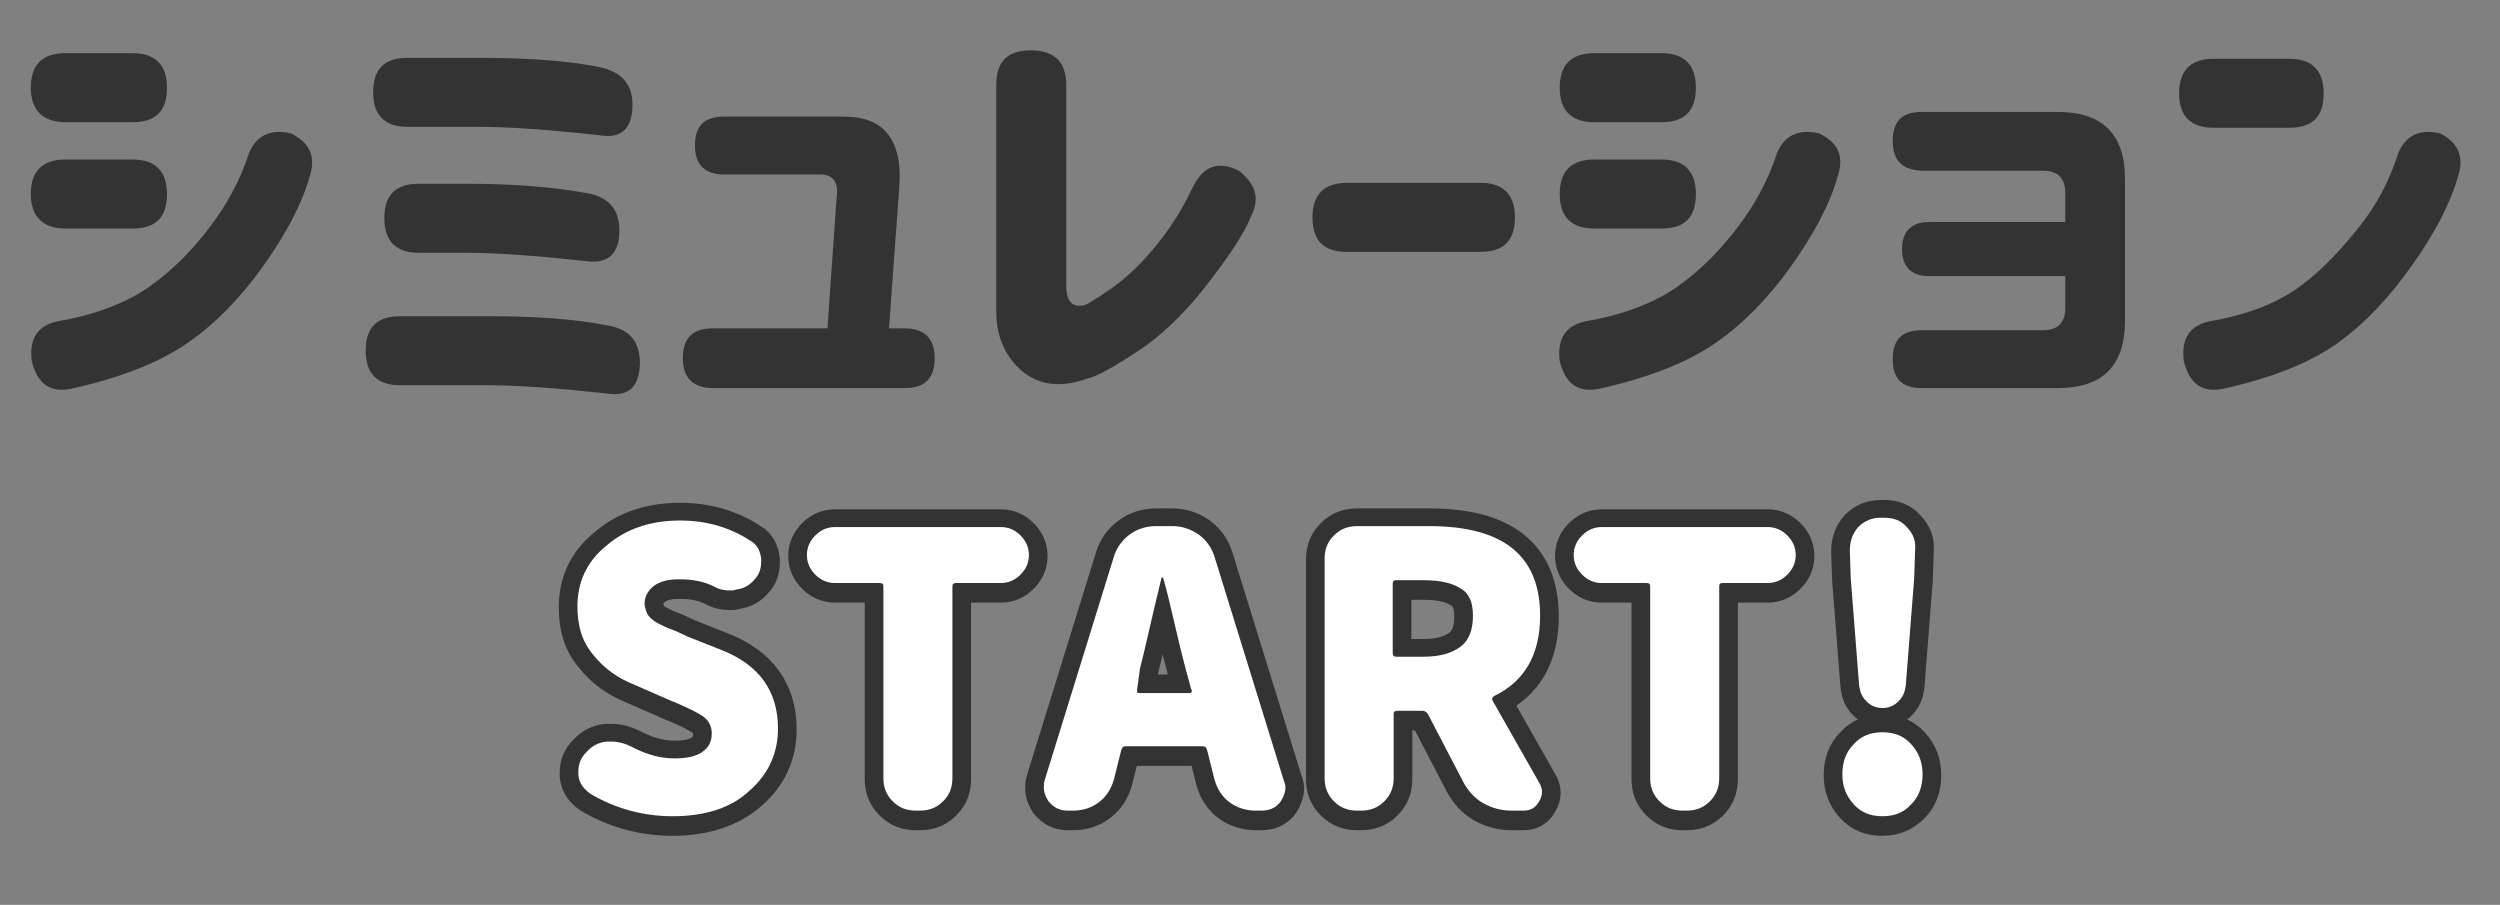
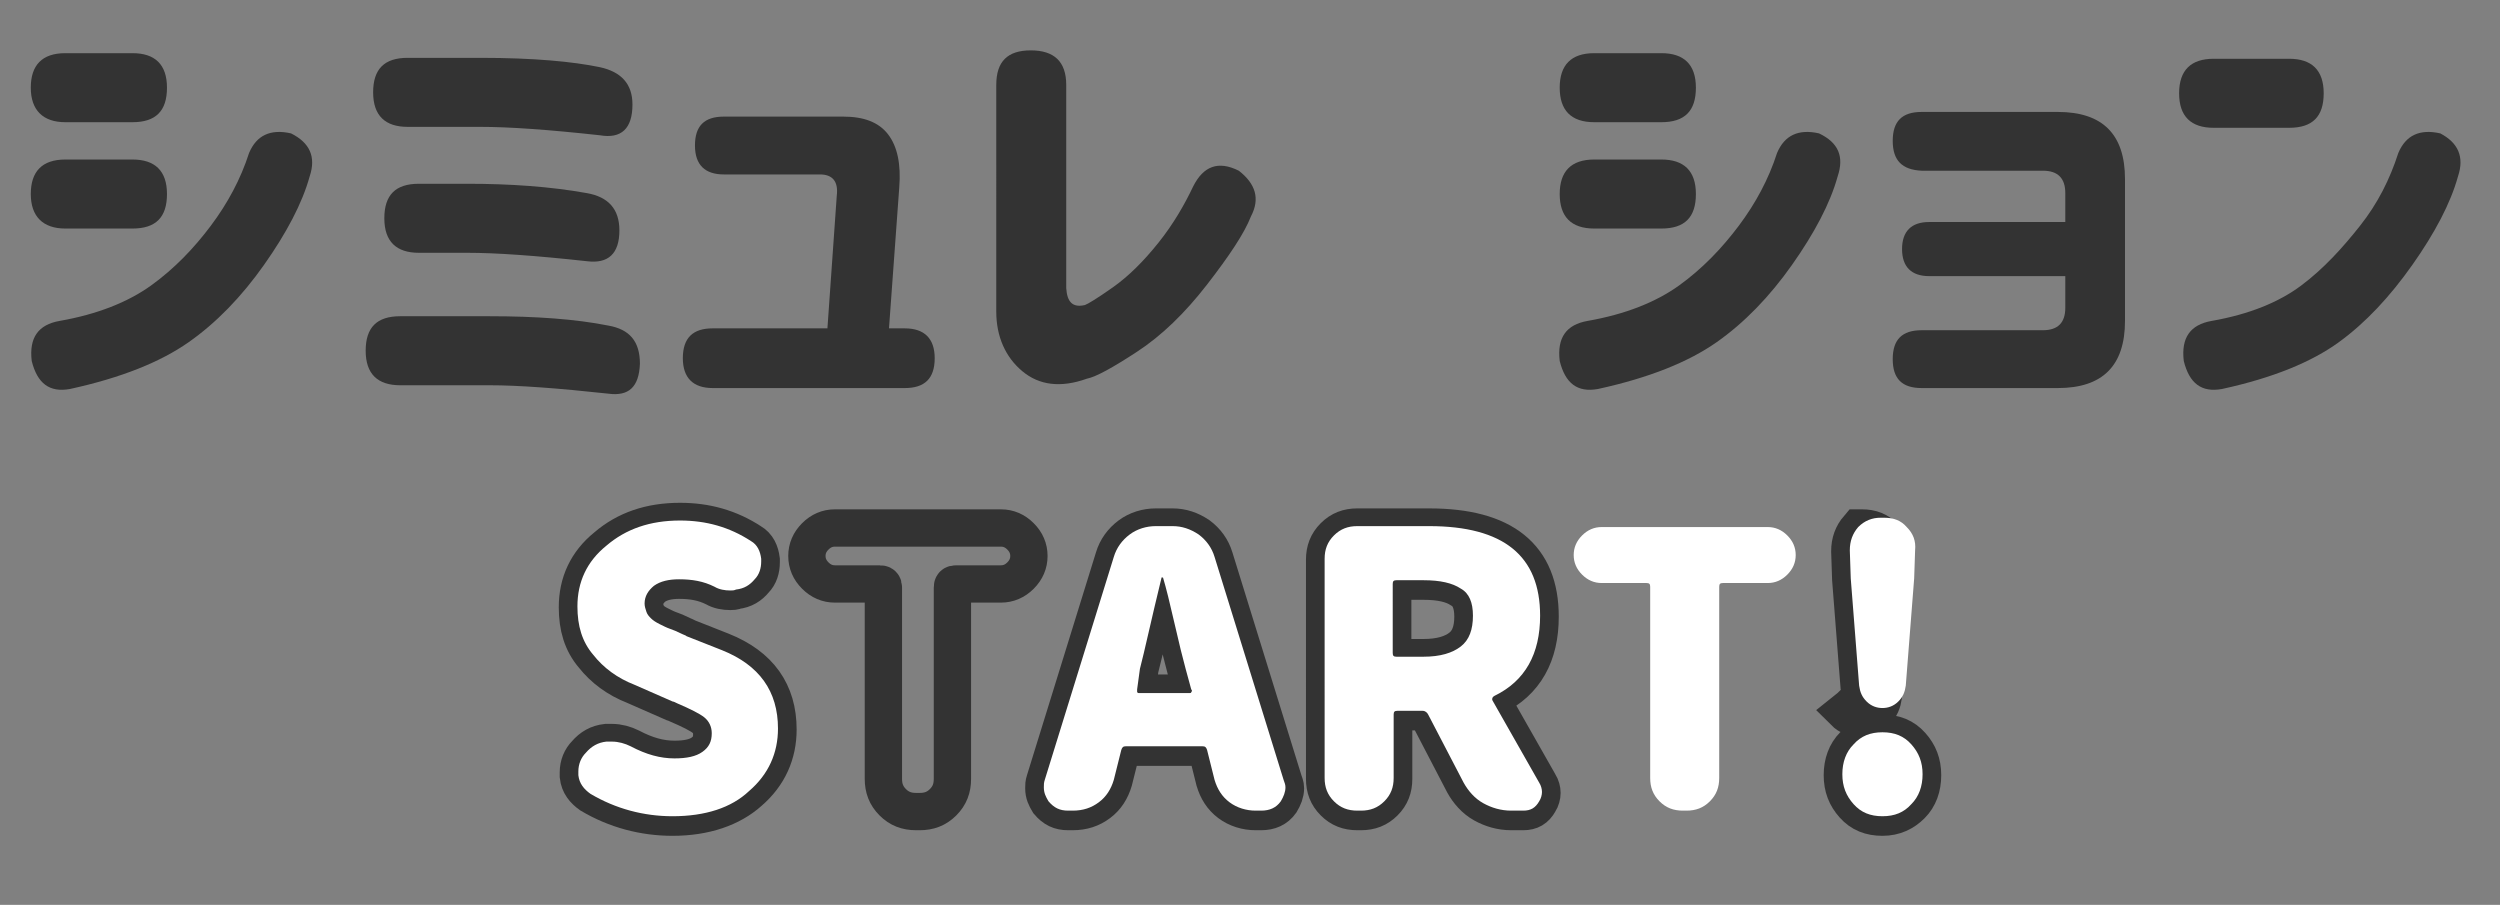
<svg xmlns="http://www.w3.org/2000/svg" version="1.1" id="レイヤー_1" x="0px" y="0px" viewBox="0 0 268 97" style="enable-background:new 0 0 268 97;" xml:space="preserve">
  <rect x="0" y="0" width="268" height="97" fill="#808080" stroke="none" />
  <style type="text/css">
	.st0{enable-background:new    ;}
	.st1{fill:#333333;}
	.st2{fill:none;stroke:#333333;stroke-width:4;stroke-miterlimit:10;}
	.st3{fill:#FFFFFF;}
</style>
  <g class="st0">
    <path class="st1" d="M33.2,18.9c-0.8,2.9-2.5,6.1-4.9,9.5c-2.4,3.4-5.1,6.2-8.1,8.3s-7.2,3.8-12.7,5c-2.2,0.4-3.5-0.6-4.1-3   c-0.3-2.5,0.7-3.9,3-4.3c4-0.7,7.3-2,9.8-3.8c2.5-1.8,4.6-4,6.4-6.4s3.2-5,4.1-7.8c0.8-1.9,2.3-2.6,4.5-2.1   C33.2,15.3,33.9,16.8,33.2,18.9z M3.3,9.4c0-2.4,1.2-3.7,3.7-3.7h7.2c2.4,0,3.7,1.2,3.7,3.7c0,2.5-1.2,3.7-3.7,3.7H7   C4.6,13.1,3.3,11.8,3.3,9.4L3.3,9.4z M3.3,20.8c0-2.4,1.2-3.7,3.7-3.7h7.2c2.4,0,3.7,1.2,3.7,3.7c0,2.5-1.2,3.7-3.7,3.7H7   C4.6,24.5,3.3,23.2,3.3,20.8L3.3,20.8z" />
    <path class="st1" d="M65.2,34.9c2.3,0.4,3.4,1.7,3.4,4.1c-0.1,2.5-1.2,3.5-3.4,3.2c-5.5-0.6-9.7-0.9-12.7-0.9h-9.6   c-2.4,0-3.7-1.2-3.7-3.7c0-2.5,1.2-3.7,3.7-3.7h9.6C57.4,33.9,61.7,34.2,65.2,34.9z M64.3,7.2c2.3,0.5,3.5,1.8,3.5,4   c0,2.6-1.2,3.7-3.5,3.3c-5.5-0.6-9.7-0.9-12.8-0.9h-7.8c-2.4,0-3.7-1.2-3.7-3.7c0-2.5,1.2-3.7,3.7-3.7h7.8   C57.2,6.2,61.4,6.6,64.3,7.2z M62.9,20.7c2.3,0.4,3.5,1.7,3.5,4c0,2.5-1.2,3.6-3.5,3.3c-5.5-0.6-9.7-0.9-12.8-0.9h-5.2   c-2.4,0-3.7-1.2-3.7-3.7c0-2.5,1.2-3.7,3.7-3.7h5.2C54.7,19.7,59,20,62.9,20.7z" />
    <path class="st1" d="M74.5,15.6c0-2.1,1-3.1,3.1-3.1h12.8c2.2,0,3.8,0.6,4.8,1.9s1.4,3.2,1.2,5.7l-1.1,15.1H97   c2.1,0,3.2,1.1,3.2,3.2c0,2.2-1.1,3.2-3.2,3.2H76.4c-2.1,0-3.2-1.1-3.2-3.2c0-2.2,1.1-3.2,3.2-3.2h12.3l1-14.2   c0.2-1.6-0.5-2.3-1.8-2.3H77.6C75.6,18.7,74.5,17.7,74.5,15.6L74.5,15.6z" />
    <path class="st1" d="M134.1,23.2c-0.7,1.8-2.3,4.2-4.7,7.3c-2.4,3.1-4.9,5.5-7.5,7.2c-2.6,1.7-4.4,2.7-5.4,2.9   c-2.8,1-5.1,0.7-6.9-0.8s-2.8-3.7-2.8-6.4V9.1c0-2.5,1.2-3.7,3.7-3.7c2.5,0,3.8,1.2,3.8,3.7v21.8c0.1,1.5,0.7,2.1,2,1.8   c0.3-0.1,1.3-0.7,3-1.9c1.7-1.2,3.3-2.8,4.9-4.8s2.8-4.1,3.7-6c1.1-2.2,2.7-2.8,4.9-1.7C134.6,19.7,135.1,21.3,134.1,23.2z" />
-     <path class="st1" d="M140.7,23.3c0-2.4,1.2-3.7,3.7-3.7h14.3c2.4,0,3.7,1.2,3.7,3.7c0,2.5-1.2,3.7-3.7,3.7h-14.3   C141.9,27,140.7,25.8,140.7,23.3L140.7,23.3z" />
    <path class="st1" d="M197,18.9c-0.8,2.9-2.5,6.1-4.9,9.5s-5.1,6.2-8.1,8.3s-7.2,3.8-12.7,5c-2.2,0.4-3.5-0.6-4.1-3   c-0.3-2.5,0.7-3.9,3-4.3c4-0.7,7.3-2,9.8-3.8s4.6-4,6.4-6.4s3.2-5,4.1-7.8c0.8-1.9,2.3-2.6,4.5-2.1C197.1,15.3,197.7,16.8,197,18.9   z M167.2,9.4c0-2.4,1.2-3.7,3.7-3.7h7.2c2.4,0,3.7,1.2,3.7,3.7c0,2.5-1.2,3.7-3.7,3.7h-7.2C168.4,13.1,167.2,11.8,167.2,9.4   L167.2,9.4z M167.2,20.8c0-2.4,1.2-3.7,3.7-3.7h7.2c2.4,0,3.7,1.2,3.7,3.7c0,2.5-1.2,3.7-3.7,3.7h-7.2   C168.4,24.5,167.2,23.2,167.2,20.8L167.2,20.8z" />
    <path class="st1" d="M202.9,15.1c0-2.1,1-3.1,3.1-3.1h14.6c4.8,0,7.2,2.4,7.2,7.2v15.2c0,4.8-2.4,7.2-7.2,7.2H206   c-2.1,0-3.1-1-3.1-3.1c0-2.1,1-3.1,3.1-3.1h13c1.6,0,2.4-0.8,2.4-2.4v-3.4h-14.6c-1.9,0-2.9-1-2.9-2.9s1-2.9,2.9-2.9h14.6v-3.1   c0-1.6-0.8-2.4-2.4-2.4h-13C203.9,18.2,202.9,17.2,202.9,15.1L202.9,15.1z" />
    <path class="st1" d="M237.3,6.3h8.1c2.4,0,3.7,1.2,3.7,3.7s-1.2,3.7-3.7,3.7h-8.1c-2.4,0-3.7-1.2-3.7-3.7S234.9,6.3,237.3,6.3z    M263.5,18.9c-0.8,2.9-2.5,6.1-4.9,9.5s-5,6.2-7.9,8.3s-7,3.8-12.5,5c-2.2,0.4-3.5-0.6-4.1-3c-0.3-2.5,0.7-3.9,3-4.3   c4-0.7,7.2-2,9.6-3.8s4.4-4,6.3-6.4s3.2-5,4.1-7.8c0.8-1.9,2.3-2.6,4.5-2.1C263.5,15.3,264.2,16.8,263.5,18.9z" />
  </g>
  <g>
    <path class="st2" d="M72.1,87.6c-3.1,0-6.1-0.8-8.8-2.4c-0.7-0.5-1.2-1.1-1.3-2c0-0.1,0-0.3,0-0.4c0-0.8,0.3-1.5,0.8-2   c0.6-0.7,1.3-1.1,2.2-1.2c0.2,0,0.4,0,0.6,0c0.7,0,1.4,0.2,2,0.5c1.7,0.9,3.2,1.3,4.7,1.3c1.3,0,2.3-0.2,3-0.7c0.7-0.5,1-1.1,1-2   c0-0.7-0.3-1.3-0.8-1.7s-1.5-0.9-2.9-1.5c-0.2-0.1-0.4-0.2-0.5-0.2L68,73.5c-1.8-0.7-3.3-1.8-4.4-3.2c-1.2-1.4-1.7-3.1-1.7-5.2   c0-2.6,1-4.8,3.1-6.5c2.1-1.8,4.7-2.7,7.9-2.7c2.8,0,5.3,0.7,7.6,2.2c0.7,0.4,1,1.1,1.1,1.9c0,0.1,0,0.2,0,0.3   c0,0.7-0.2,1.4-0.7,1.9c-0.5,0.6-1.1,1-2,1.1c-0.2,0.1-0.4,0.1-0.6,0.1c-0.6,0-1.2-0.1-1.7-0.4c-1.2-0.6-2.4-0.8-3.8-0.8   c-1.1,0-2,0.2-2.7,0.7c-0.6,0.5-1,1.1-1,1.9c0,0.3,0.1,0.6,0.2,0.9c0.1,0.3,0.3,0.5,0.5,0.7c0.2,0.2,0.5,0.4,0.9,0.6   s0.8,0.4,1.1,0.5c0.3,0.1,0.8,0.3,1.4,0.6c0.2,0.1,0.3,0.1,0.4,0.2l3.8,1.5c4,1.6,6,4.4,6,8.4c0,2.6-1,4.9-3.1,6.7   C78.4,86.6,75.6,87.6,72.1,87.6z" />
    <path class="st2" d="M98.2,87c-1,0-1.8-0.3-2.5-1c-0.7-0.7-1-1.5-1-2.5V63c0-0.3-0.1-0.4-0.4-0.4h-4.8c-0.8,0-1.5-0.3-2.1-0.9   c-0.6-0.6-0.9-1.3-0.9-2.1c0-0.8,0.3-1.5,0.9-2.1c0.6-0.6,1.3-0.9,2.1-0.9h17.8c0.8,0,1.5,0.3,2.1,0.9c0.6,0.6,0.9,1.3,0.9,2.1   c0,0.8-0.3,1.5-0.9,2.1c-0.6,0.6-1.3,0.9-2.1,0.9h-4.8c-0.3,0-0.4,0.1-0.4,0.4v20.5c0,1-0.3,1.8-1,2.5c-0.7,0.7-1.5,1-2.5,1H98.2z" />
    <path class="st2" d="M134.6,87c-1,0-2-0.3-2.8-0.9c-0.8-0.6-1.3-1.4-1.6-2.4l-0.8-3.2c-0.1-0.3-0.2-0.4-0.5-0.4h-8.2   c-0.3,0-0.4,0.1-0.5,0.4l-0.8,3.2c-0.3,1-0.8,1.8-1.6,2.4c-0.8,0.6-1.7,0.9-2.8,0.9h-0.5c-0.9,0-1.5-0.3-2.1-1   c-0.3-0.5-0.5-0.9-0.5-1.5c0-0.3,0-0.5,0.1-0.8l7.4-23.9c0.3-1,0.9-1.8,1.7-2.4c0.8-0.6,1.8-0.9,2.8-0.9h1.8c1,0,1.9,0.3,2.8,0.9   c0.8,0.6,1.4,1.4,1.7,2.4l7.4,23.9c0.1,0.3,0.2,0.5,0.2,0.8c0,0.5-0.2,1-0.5,1.5c-0.5,0.7-1.2,1-2.1,1H134.6z M121.9,73.9   c0,0.1,0,0.2,0,0.3c0.1,0.1,0.1,0.1,0.2,0.1h5.4c0.1,0,0.2,0,0.2-0.1c0.1-0.1,0.1-0.2,0-0.3l-0.6-2.2c-0.3-1.1-0.7-2.7-1.2-4.9   c-0.5-2.2-0.9-3.8-1.2-4.8c0-0.1-0.1-0.1-0.1-0.1c-0.1,0-0.1,0-0.1,0.1c-1.1,4.5-1.8,7.8-2.3,9.7L121.9,73.9z" />
    <path class="st2" d="M165,84c0.2,0.3,0.3,0.7,0.3,1c0,0.3-0.1,0.7-0.3,1c-0.4,0.7-0.9,1-1.7,1H162c-1.1,0-2.1-0.3-3-0.8   s-1.6-1.3-2.1-2.2l-3.8-7.3c-0.1-0.2-0.3-0.4-0.6-0.4h-2.7c-0.3,0-0.4,0.1-0.4,0.4v6.8c0,1-0.3,1.8-1,2.5c-0.7,0.7-1.5,1-2.5,1   h-0.4c-1,0-1.8-0.3-2.5-1c-0.7-0.7-1-1.5-1-2.5V60c0-1,0.3-1.8,1-2.5c0.7-0.7,1.5-1,2.5-1h7.7c8,0,11.9,3.2,11.9,9.6   c0,4.1-1.6,7-4.9,8.6c-0.2,0.1-0.3,0.3-0.2,0.5L165,84z M149.7,62.3c-0.3,0-0.4,0.1-0.4,0.4v7.4c0,0.3,0.1,0.4,0.4,0.4h2.9   c1.8,0,3.1-0.4,4-1.1c0.9-0.7,1.3-1.8,1.3-3.3c0-1.4-0.4-2.4-1.3-2.9c-0.9-0.6-2.2-0.9-4-0.9H149.7z" />
-     <path class="st2" d="M180.4,87c-1,0-1.8-0.3-2.5-1c-0.7-0.7-1-1.5-1-2.5V63c0-0.3-0.1-0.4-0.4-0.4h-4.8c-0.8,0-1.5-0.3-2.1-0.9   c-0.6-0.6-0.9-1.3-0.9-2.1c0-0.8,0.3-1.5,0.9-2.1c0.6-0.6,1.3-0.9,2.1-0.9h17.8c0.8,0,1.5,0.3,2.1,0.9c0.6,0.6,0.9,1.3,0.9,2.1   c0,0.8-0.3,1.5-0.9,2.1c-0.6,0.6-1.3,0.9-2.1,0.9h-4.8c-0.3,0-0.4,0.1-0.4,0.4v20.5c0,1-0.3,1.8-1,2.5c-0.7,0.7-1.5,1-2.5,1H180.4z   " />
-     <path class="st2" d="M201.8,87.6c-1.3,0-2.3-0.4-3.1-1.3c-0.8-0.9-1.2-1.9-1.2-3.2s0.4-2.4,1.2-3.2c0.8-0.9,1.8-1.3,3.1-1.3   s2.3,0.4,3.1,1.3c0.8,0.9,1.2,1.9,1.2,3.2s-0.4,2.4-1.2,3.2C204.1,87.1,203.1,87.6,201.8,87.6z M199.3,73.6l-0.9-11.5l-0.1-3   c0-1,0.3-1.8,0.9-2.5c0.7-0.7,1.5-1,2.4-1h0.4c1,0,1.8,0.3,2.4,1c0.7,0.7,1,1.5,0.9,2.5l-0.1,3l-0.9,11.5c-0.1,0.7-0.3,1.2-0.8,1.7   c-0.5,0.5-1.1,0.7-1.7,0.7s-1.2-0.2-1.7-0.7C199.6,74.8,199.4,74.3,199.3,73.6z" />
+     <path class="st2" d="M201.8,87.6c-1.3,0-2.3-0.4-3.1-1.3c-0.8-0.9-1.2-1.9-1.2-3.2s0.4-2.4,1.2-3.2c0.8-0.9,1.8-1.3,3.1-1.3   s2.3,0.4,3.1,1.3c0.8,0.9,1.2,1.9,1.2,3.2s-0.4,2.4-1.2,3.2C204.1,87.1,203.1,87.6,201.8,87.6z M199.3,73.6l-0.9-11.5l-0.1-3   c0-1,0.3-1.8,0.9-2.5h0.4c1,0,1.8,0.3,2.4,1c0.7,0.7,1,1.5,0.9,2.5l-0.1,3l-0.9,11.5c-0.1,0.7-0.3,1.2-0.8,1.7   c-0.5,0.5-1.1,0.7-1.7,0.7s-1.2-0.2-1.7-0.7C199.6,74.8,199.4,74.3,199.3,73.6z" />
  </g>
  <g class="st0">
    <path class="st3" d="M72.1,87.5c-3.1,0-6.1-0.8-8.8-2.4c-0.7-0.5-1.2-1.1-1.3-2c0-0.1,0-0.3,0-0.4c0-0.8,0.3-1.5,0.8-2   c0.6-0.7,1.3-1.1,2.2-1.2c0.2,0,0.4,0,0.6,0c0.7,0,1.4,0.2,2,0.5c1.7,0.9,3.2,1.3,4.7,1.3c1.3,0,2.3-0.2,3-0.7c0.7-0.5,1-1.1,1-2   c0-0.7-0.3-1.3-0.8-1.7s-1.5-0.9-2.9-1.5c-0.2-0.1-0.4-0.2-0.5-0.2L68,73.4c-1.8-0.7-3.3-1.8-4.4-3.2c-1.2-1.4-1.7-3.1-1.7-5.2   c0-2.6,1-4.8,3.1-6.5c2.1-1.8,4.7-2.7,7.9-2.7c2.8,0,5.3,0.7,7.6,2.2c0.7,0.4,1,1.1,1.1,1.9c0,0.1,0,0.2,0,0.3   c0,0.7-0.2,1.4-0.7,1.9c-0.5,0.6-1.1,1-2,1.1c-0.2,0.1-0.4,0.1-0.6,0.1c-0.6,0-1.2-0.1-1.7-0.4c-1.2-0.6-2.4-0.8-3.8-0.8   c-1.1,0-2,0.2-2.7,0.7c-0.6,0.5-1,1.1-1,1.9c0,0.3,0.1,0.6,0.2,0.9c0.1,0.3,0.3,0.5,0.5,0.7c0.2,0.2,0.5,0.4,0.9,0.6   s0.8,0.4,1.1,0.5c0.3,0.1,0.8,0.3,1.4,0.6c0.2,0.1,0.3,0.1,0.4,0.2l3.8,1.5c4,1.6,6,4.4,6,8.4c0,2.6-1,4.9-3.1,6.7   C78.4,86.6,75.6,87.5,72.1,87.5z" />
-     <path class="st3" d="M98.2,86.9c-1,0-1.8-0.3-2.5-1c-0.7-0.7-1-1.5-1-2.5V62.9c0-0.3-0.1-0.4-0.4-0.4h-4.8c-0.8,0-1.5-0.3-2.1-0.9   c-0.6-0.6-0.9-1.3-0.9-2.1c0-0.8,0.3-1.5,0.9-2.1c0.6-0.6,1.3-0.9,2.1-0.9h17.8c0.8,0,1.5,0.3,2.1,0.9c0.6,0.6,0.9,1.3,0.9,2.1   c0,0.8-0.3,1.5-0.9,2.1c-0.6,0.6-1.3,0.9-2.1,0.9h-4.8c-0.3,0-0.4,0.1-0.4,0.4v20.5c0,1-0.3,1.8-1,2.5c-0.7,0.7-1.5,1-2.5,1H98.2z" />
    <path class="st3" d="M134.6,86.9c-1,0-2-0.3-2.8-0.9c-0.8-0.6-1.3-1.4-1.6-2.4l-0.8-3.2c-0.1-0.3-0.2-0.4-0.5-0.4h-8.2   c-0.3,0-0.4,0.1-0.5,0.4l-0.8,3.2c-0.3,1-0.8,1.8-1.6,2.4c-0.8,0.6-1.7,0.9-2.8,0.9h-0.5c-0.9,0-1.5-0.3-2.1-1   c-0.3-0.5-0.5-0.9-0.5-1.5c0-0.3,0-0.5,0.1-0.8l7.4-23.9c0.3-1,0.9-1.8,1.7-2.4c0.8-0.6,1.8-0.9,2.8-0.9h1.8c1,0,1.9,0.3,2.8,0.9   c0.8,0.6,1.4,1.4,1.7,2.4l7.4,23.9c0.1,0.3,0.2,0.5,0.2,0.8c0,0.5-0.2,1-0.5,1.5c-0.5,0.7-1.2,1-2.1,1H134.6z M121.9,73.9   c0,0.1,0,0.2,0,0.3c0.1,0.1,0.1,0.1,0.2,0.1h5.4c0.1,0,0.2,0,0.2-0.1c0.1-0.1,0.1-0.2,0-0.3l-0.6-2.2c-0.3-1.1-0.7-2.7-1.2-4.9   c-0.5-2.2-0.9-3.8-1.2-4.8c0-0.1-0.1-0.1-0.1-0.1c-0.1,0-0.1,0-0.1,0.1c-1.1,4.5-1.8,7.8-2.3,9.7L121.9,73.9z" />
    <path class="st3" d="M165,83.9c0.2,0.3,0.3,0.7,0.3,1c0,0.3-0.1,0.7-0.3,1c-0.4,0.7-0.9,1-1.7,1H162c-1.1,0-2.1-0.3-3-0.8   s-1.6-1.3-2.1-2.2l-3.8-7.3c-0.1-0.2-0.3-0.4-0.6-0.4h-2.7c-0.3,0-0.4,0.1-0.4,0.4v6.8c0,1-0.3,1.8-1,2.5c-0.7,0.7-1.5,1-2.5,1   h-0.4c-1,0-1.8-0.3-2.5-1c-0.7-0.7-1-1.5-1-2.5V59.9c0-1,0.3-1.8,1-2.5c0.7-0.7,1.5-1,2.5-1h7.7c8,0,11.9,3.2,11.9,9.6   c0,4.1-1.6,7-4.9,8.6c-0.2,0.1-0.3,0.3-0.2,0.5L165,83.9z M149.7,62.2c-0.3,0-0.4,0.1-0.4,0.4V70c0,0.3,0.1,0.4,0.4,0.4h2.9   c1.8,0,3.1-0.4,4-1.1c0.9-0.7,1.3-1.8,1.3-3.3c0-1.4-0.4-2.4-1.3-2.9c-0.9-0.6-2.2-0.9-4-0.9H149.7z" />
    <path class="st3" d="M180.4,86.9c-1,0-1.8-0.3-2.5-1c-0.7-0.7-1-1.5-1-2.5V62.9c0-0.3-0.1-0.4-0.4-0.4h-4.8c-0.8,0-1.5-0.3-2.1-0.9   c-0.6-0.6-0.9-1.3-0.9-2.1c0-0.8,0.3-1.5,0.9-2.1c0.6-0.6,1.3-0.9,2.1-0.9h17.8c0.8,0,1.5,0.3,2.1,0.9c0.6,0.6,0.9,1.3,0.9,2.1   c0,0.8-0.3,1.5-0.9,2.1c-0.6,0.6-1.3,0.9-2.1,0.9h-4.8c-0.3,0-0.4,0.1-0.4,0.4v20.5c0,1-0.3,1.8-1,2.5c-0.7,0.7-1.5,1-2.5,1H180.4z   " />
    <path class="st3" d="M201.8,87.5c-1.3,0-2.3-0.4-3.1-1.3c-0.8-0.9-1.2-1.9-1.2-3.2s0.4-2.4,1.2-3.2c0.8-0.9,1.8-1.3,3.1-1.3   s2.3,0.4,3.1,1.3c0.8,0.9,1.2,1.9,1.2,3.2s-0.4,2.4-1.2,3.2C204.1,87.1,203.1,87.5,201.8,87.5z M199.3,73.5L198.4,62l-0.1-3   c0-1,0.3-1.8,0.9-2.5c0.7-0.7,1.5-1,2.4-1h0.4c1,0,1.8,0.3,2.4,1c0.7,0.7,1,1.5,0.9,2.5l-0.1,3l-0.9,11.5c-0.1,0.7-0.3,1.2-0.8,1.7   c-0.5,0.5-1.1,0.7-1.7,0.7s-1.2-0.2-1.7-0.7C199.6,74.7,199.4,74.2,199.3,73.5z" />
  </g>
</svg>